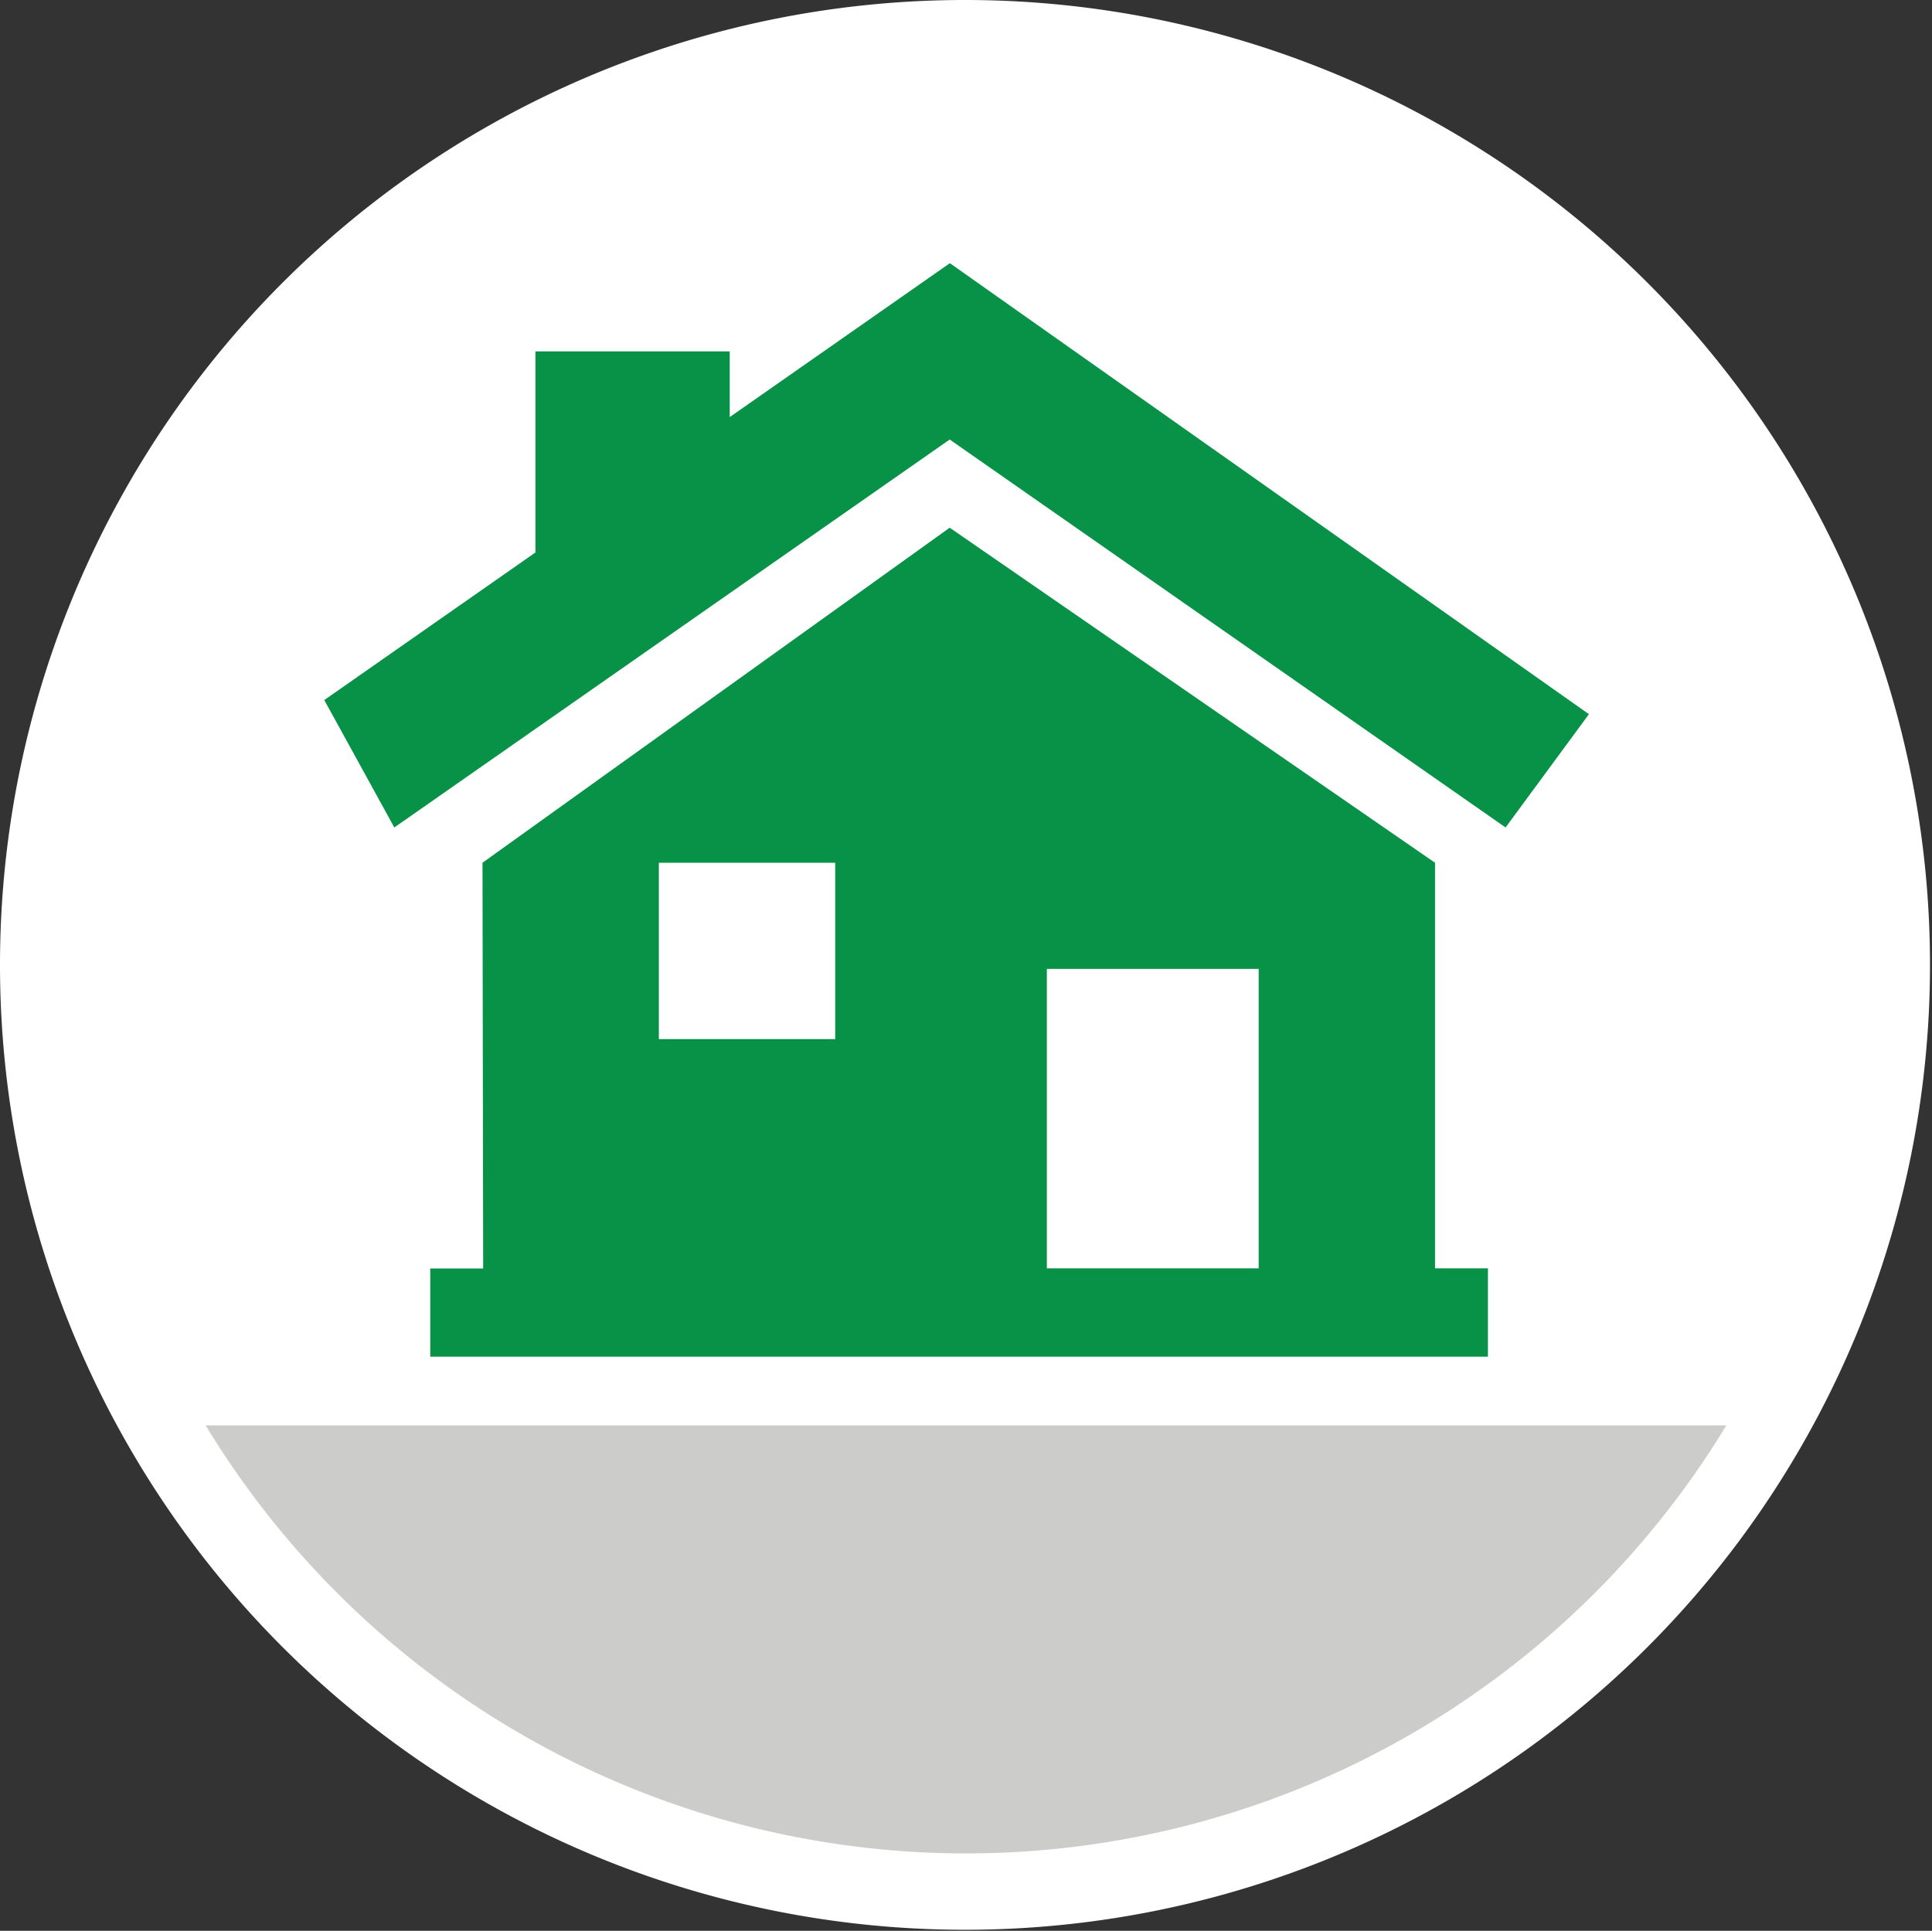
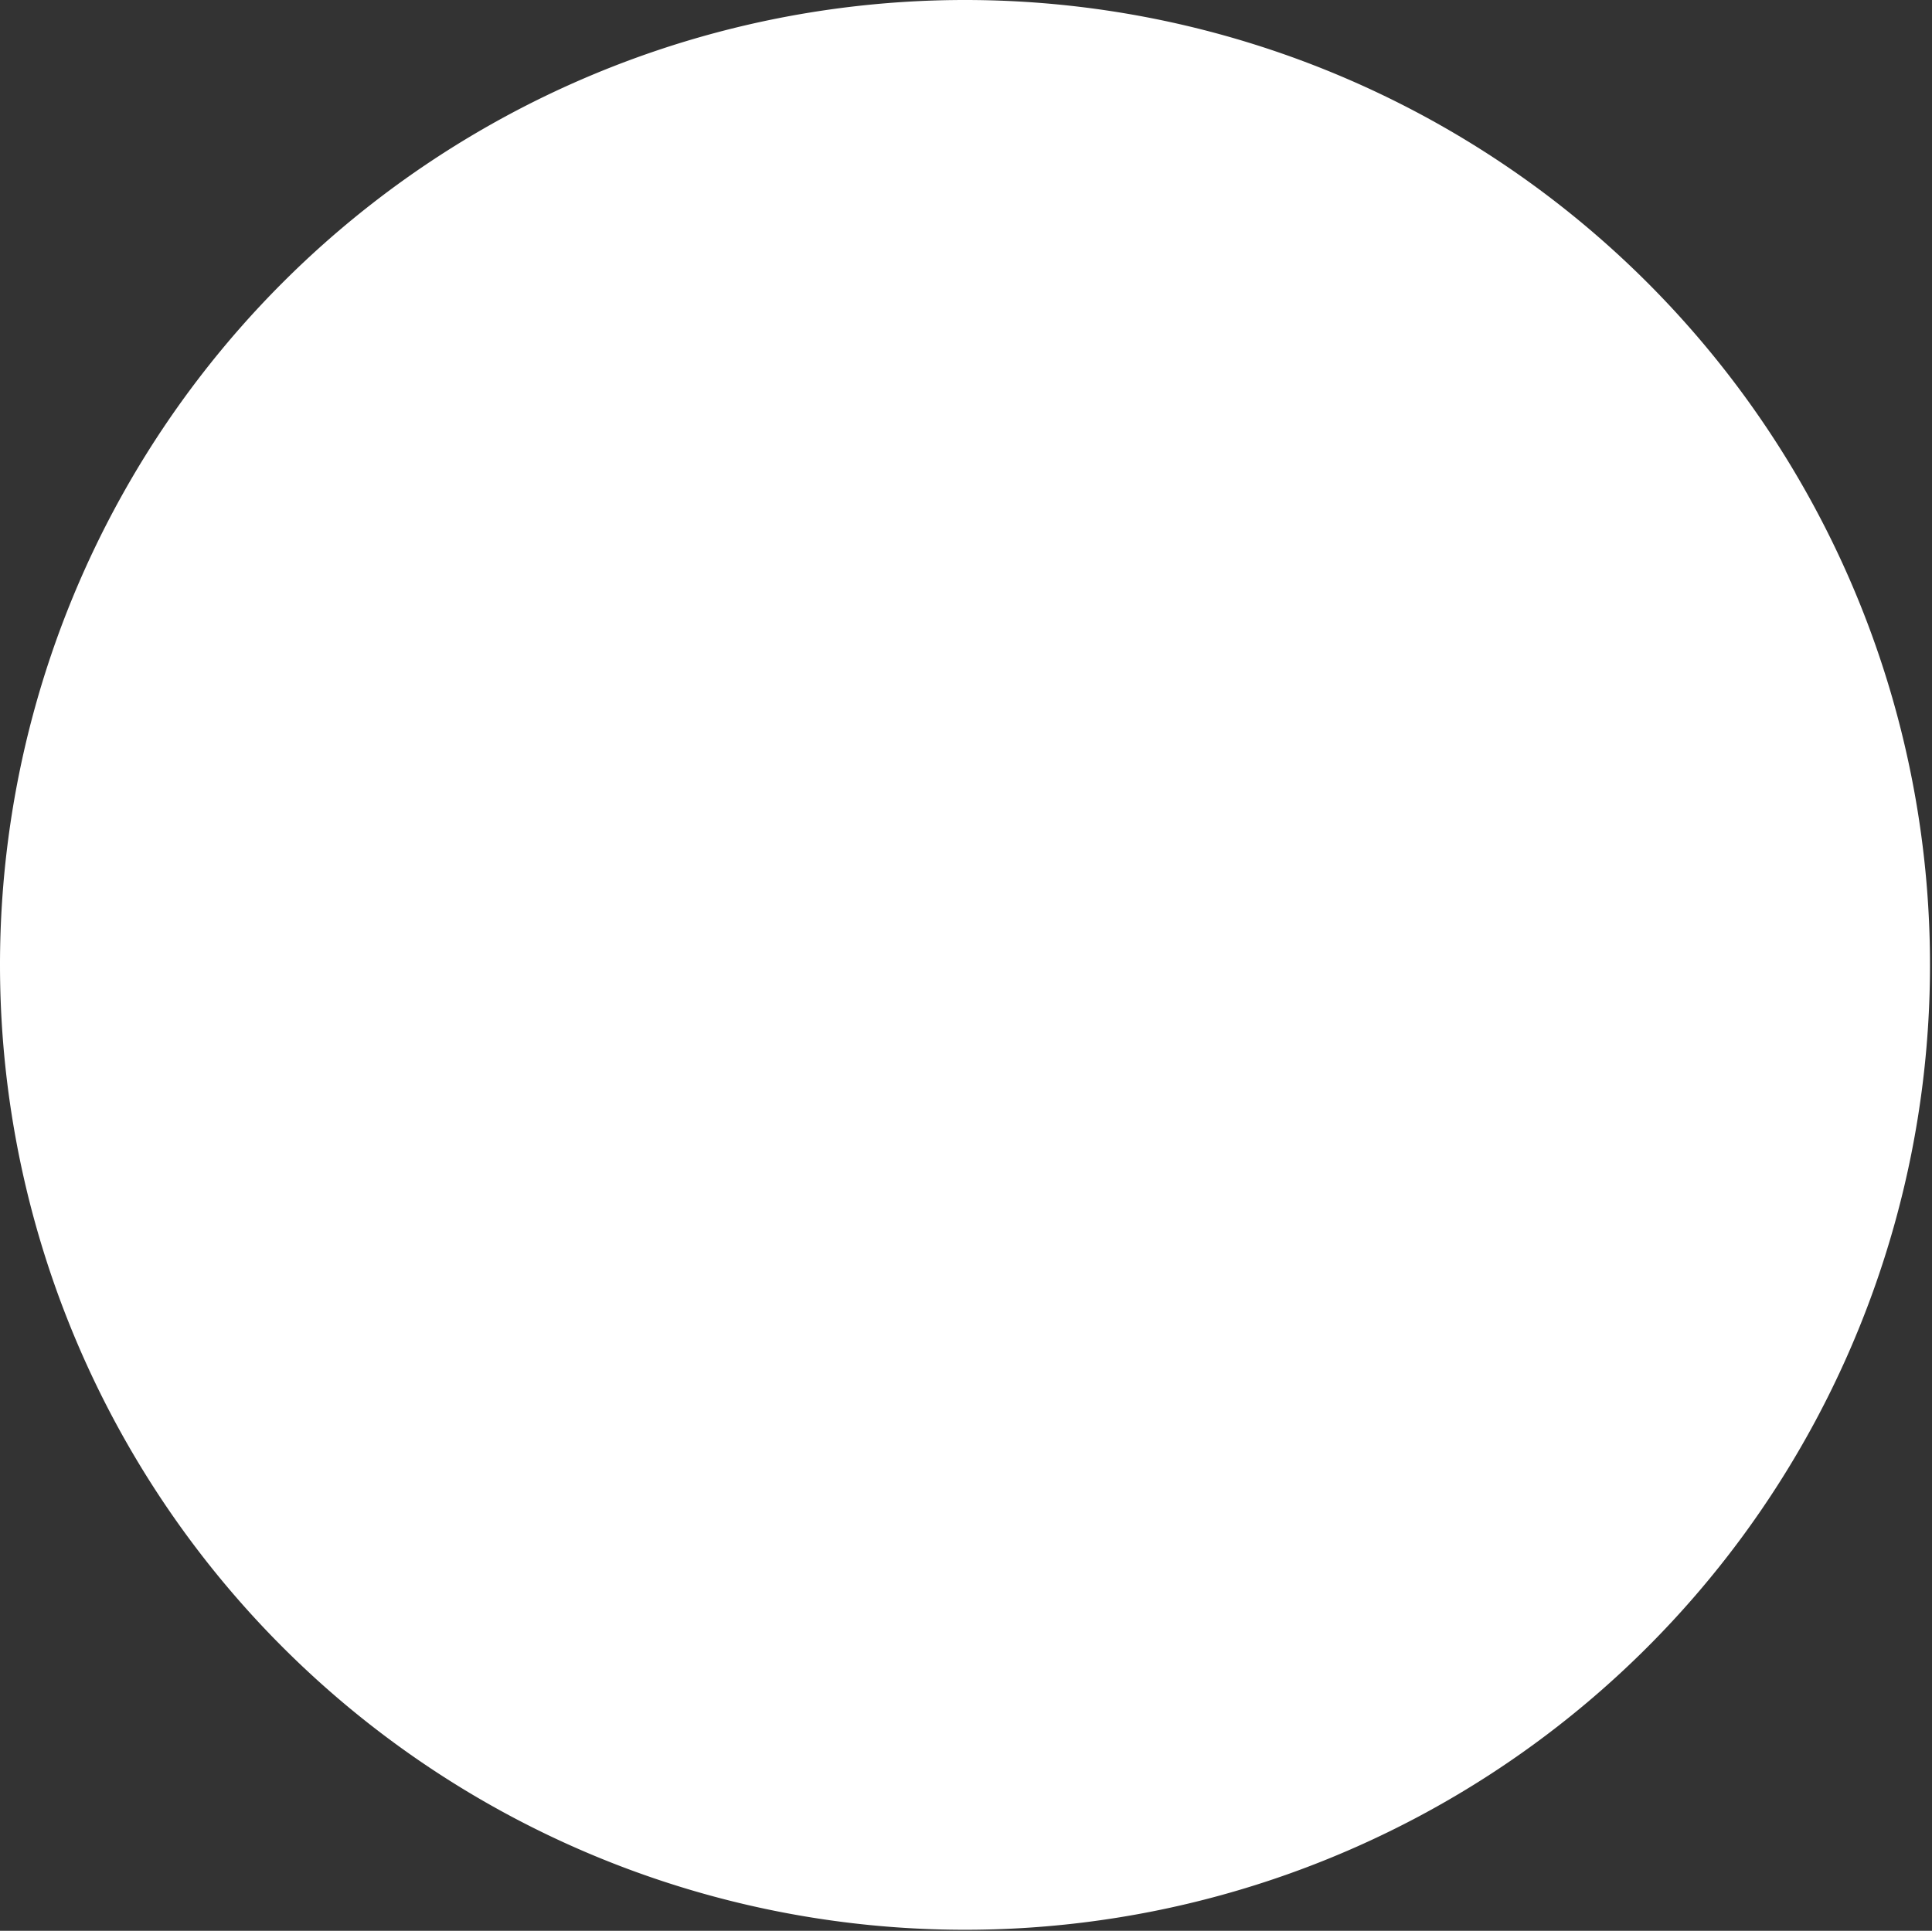
<svg xmlns="http://www.w3.org/2000/svg" id="48848cb9-bd21-4596-a674-4b1512304242" data-name="Layer 2" viewBox="0 0 116.12 116.06">
  <rect x="0" y="0" width="116.12" height="116.06" fill="#333333" stroke="none" />
  <title>04</title>
  <g id="0bf7a337-1b7a-4867-9a2c-69a41205a396" data-name="04">
    <path d="M60.2,2.45a58,58,0,1,1-58.06,58A58,58,0,0,1,60.2,2.45Z" transform="translate(-2.14 -2.45)" fill="#fff" fill-rule="evenodd" />
-     <path d="M14.5,88.13h91.4a53.45,53.45,0,0,1-91.4,0Z" transform="translate(-2.14 -2.45)" fill="#cccccb" fill-rule="evenodd" />
-     <path d="M92.63,52.19,59.22,28.87,25.84,52.19l-4.21-7.66,12.69-8.87V23.57H46v3.95l13.23-9.25L97.64,45.38ZM31.14,54.31,59.22,34.17,88.39,54.31V78.69h3.18V84H28v-5.3h3.18ZM65.06,78.69H77.79v-18H65.06ZM41.74,64.91h10.6V54.31H41.74Z" transform="translate(-2.14 -2.45)" fill="#089247" fill-rule="evenodd" />
  </g>
</svg>